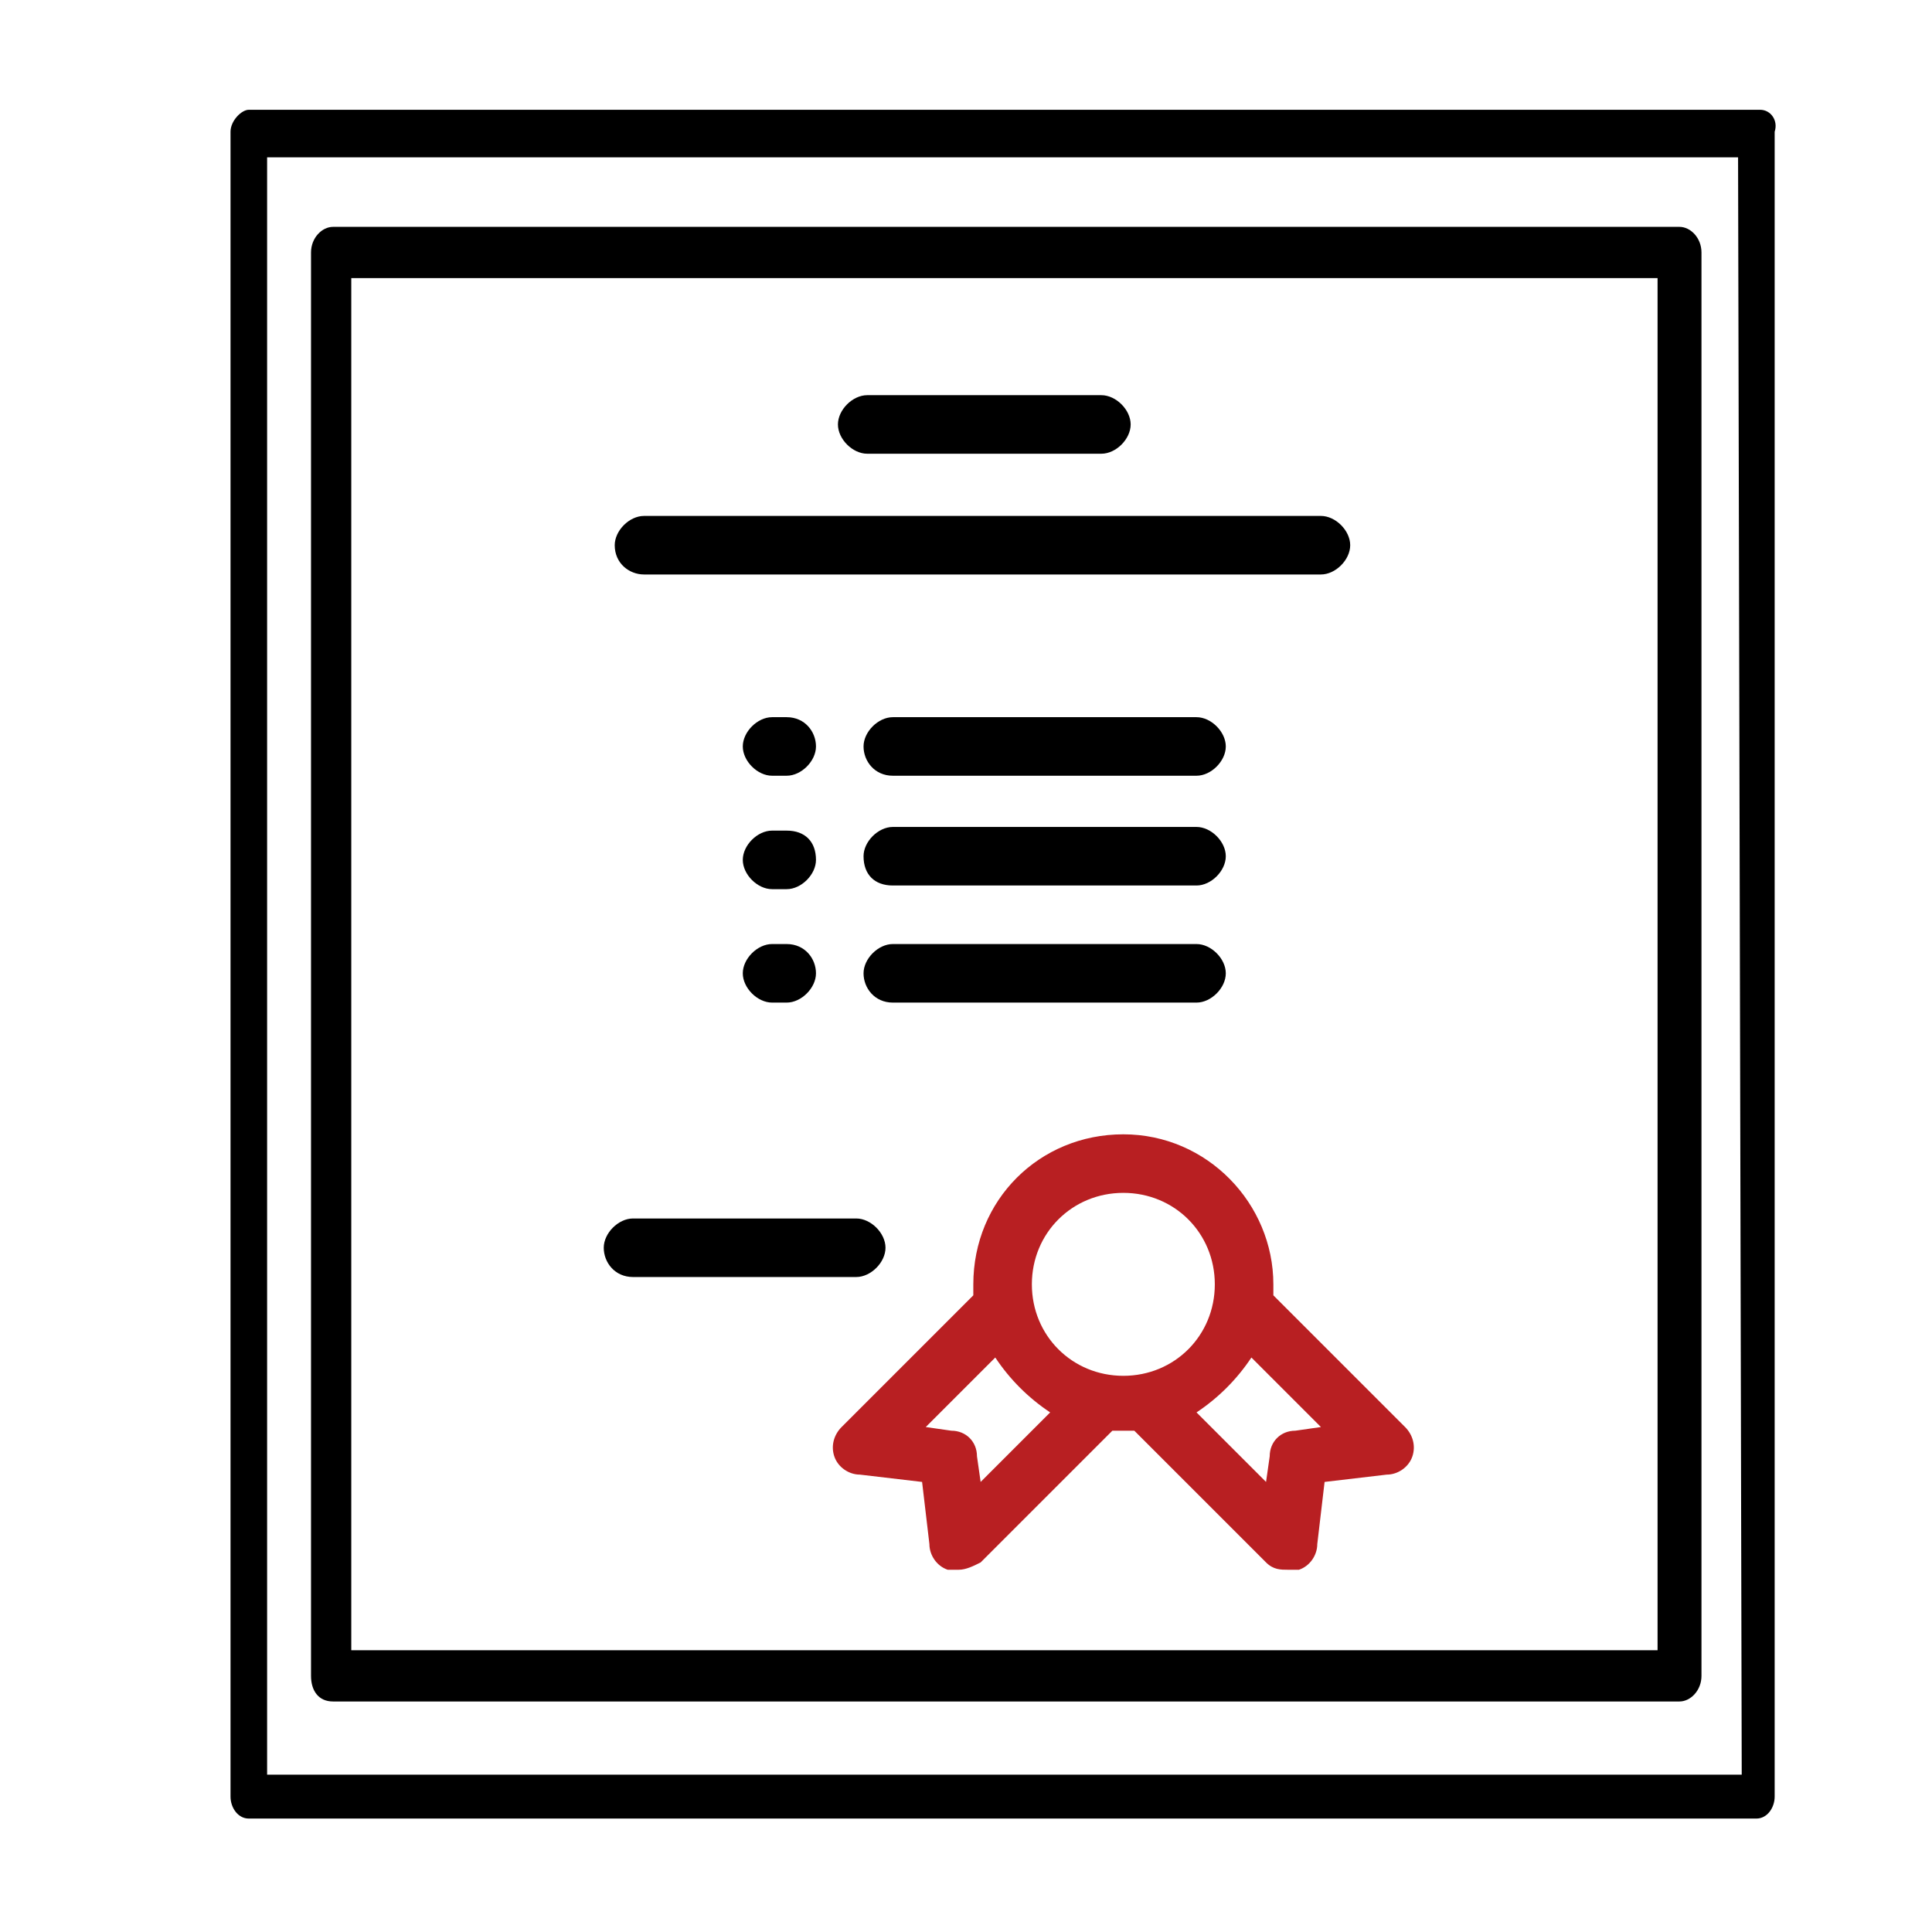
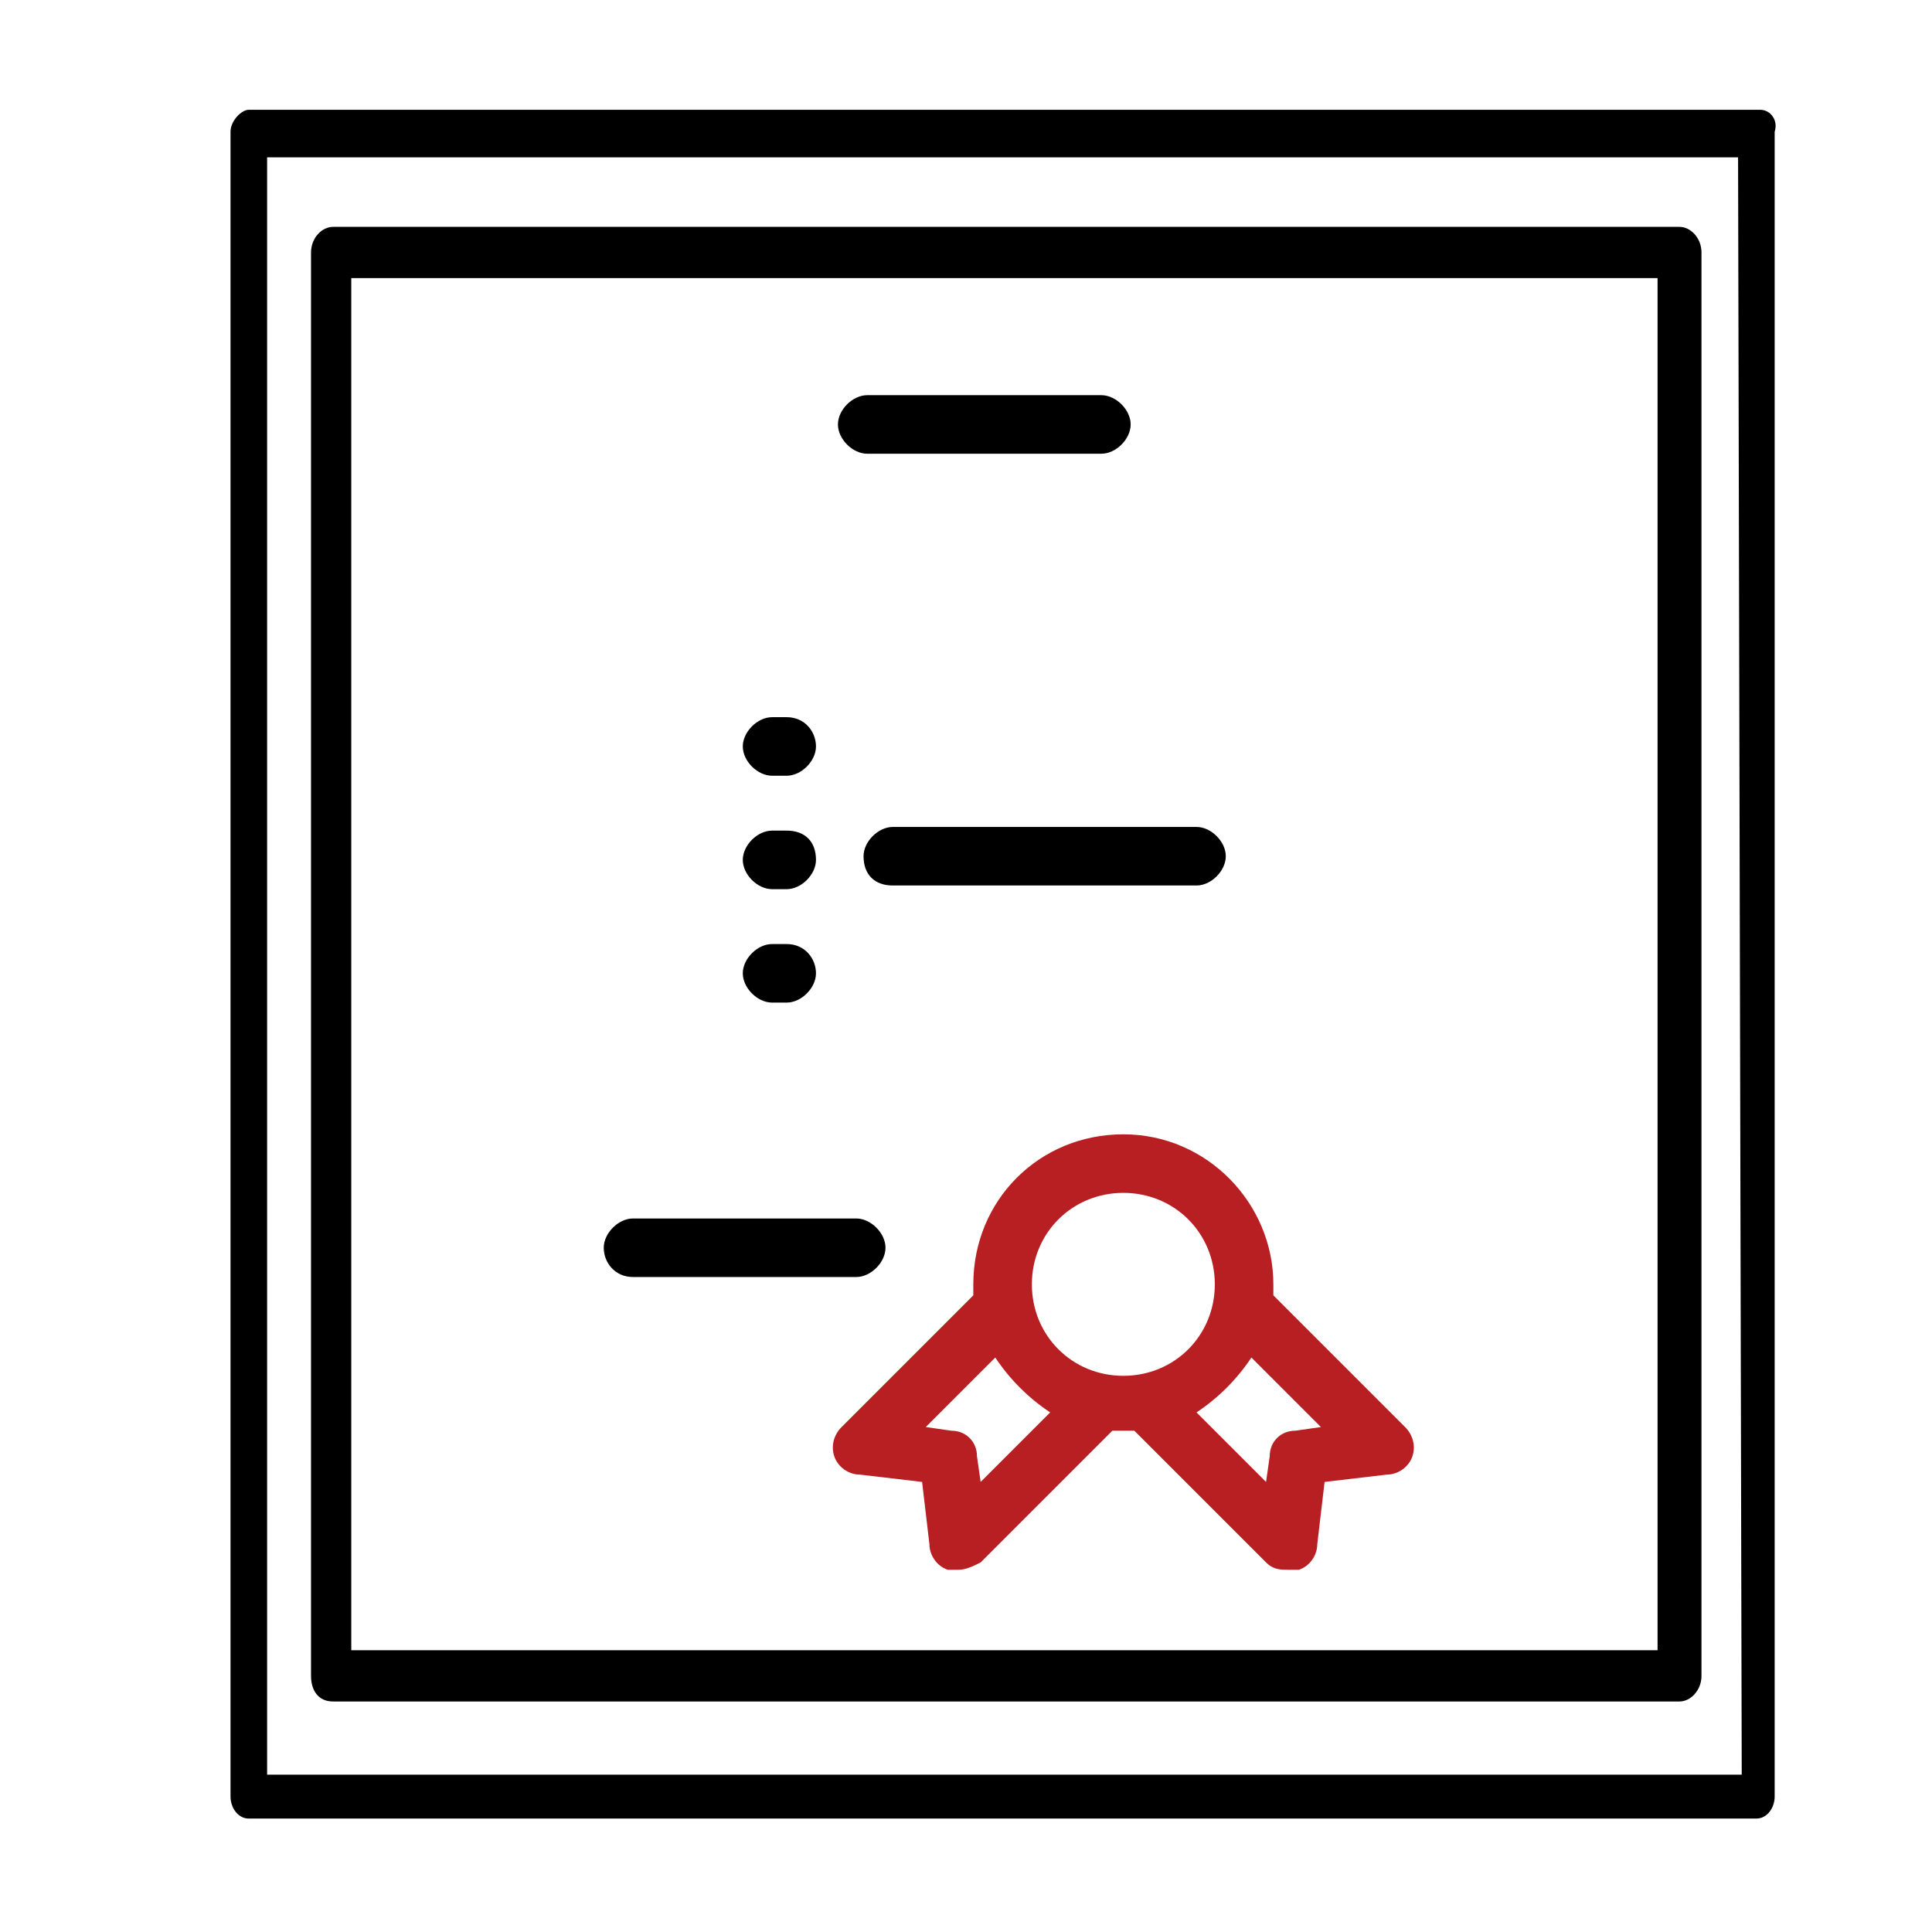
<svg xmlns="http://www.w3.org/2000/svg" version="1.1" id="Capa_1" x="0px" y="0px" viewBox="0 0 52.8 52.8" style="enable-background:new 0 0 52.8 52.8;" xml:space="preserve">
  <style type="text/css">
	.st0{fill:#B81F22;}
</style>
  <g>
    <path d="M9.1,46.5h36.8c0.3,0,0.6-0.3,0.6-0.7V6.9c0-0.4-0.3-0.7-0.6-0.7H9.1c-0.3,0-0.6,0.3-0.6,0.7v38.9   C8.5,46.2,8.7,46.5,9.1,46.5z M9.6,7.6h35.7v37.5H9.6V7.6z" />
    <path d="M48.1,3H6.8C6.6,3,6.3,3.3,6.3,3.6v45.5c0,0.3,0.2,0.6,0.5,0.6H48c0.3,0,0.5-0.3,0.5-0.6V3.6C48.6,3.3,48.4,3,48.1,3z    M47.6,48.5H7.3V4.3h40.2L47.6,48.5L47.6,48.5z" />
  </g>
  <path class="st0" d="M34.8,35.1c0-2.2-1.8-4.1-4.1-4.1s-4.1,1.8-4.1,4.1c0,0.1,0,0.2,0,0.3L23,39c-0.2,0.2-0.3,0.5-0.2,0.8  c0.1,0.3,0.4,0.5,0.7,0.5l1.7,0.2l0.2,1.7c0,0.3,0.2,0.6,0.5,0.7c0.1,0,0.2,0,0.3,0c0.2,0,0.4-0.1,0.6-0.2l3.6-3.6  c0.1,0,0.2,0,0.3,0c0.1,0,0.2,0,0.3,0l3.6,3.6c0.2,0.2,0.4,0.2,0.6,0.2c0.1,0,0.2,0,0.3,0c0.3-0.1,0.5-0.4,0.5-0.7l0.2-1.7l1.7-0.2  c0.3,0,0.6-0.2,0.7-0.5c0.1-0.3,0-0.6-0.2-0.8l-3.6-3.6C34.8,35.3,34.8,35.2,34.8,35.1z M30.7,32.6c1.4,0,2.5,1.1,2.5,2.5  s-1.1,2.5-2.5,2.5c-1.4,0-2.5-1.1-2.5-2.5C28.2,33.7,29.3,32.6,30.7,32.6z M26.8,40.5l-0.1-0.7c0-0.4-0.3-0.7-0.7-0.7L25.3,39  l1.9-1.9c0.4,0.6,0.9,1.1,1.5,1.5L26.8,40.5z M36.1,39l-0.7,0.1c-0.4,0-0.7,0.3-0.7,0.7l-0.1,0.7l-1.9-1.9c0.6-0.4,1.1-0.9,1.5-1.5  L36.1,39z" />
  <path d="M17.3,34.9h6.1c0.4,0,0.8-0.4,0.8-0.8c0-0.4-0.4-0.8-0.8-0.8h-6.1c-0.4,0-0.8,0.4-0.8,0.8S16.8,34.9,17.3,34.9z" />
  <path d="M23.7,12.4h6.4c0.4,0,0.8-0.4,0.8-0.8s-0.4-0.8-0.8-0.8h-6.4c-0.4,0-0.8,0.4-0.8,0.8S23.3,12.4,23.7,12.4z" />
-   <path d="M17.6,15.7h18.5c0.4,0,0.8-0.4,0.8-0.8c0-0.4-0.4-0.8-0.8-0.8H17.6c-0.4,0-0.8,0.4-0.8,0.8C16.8,15.4,17.2,15.7,17.6,15.7z" />
-   <path d="M24.4,21.2h8.3c0.4,0,0.8-0.4,0.8-0.8s-0.4-0.8-0.8-0.8h-8.3c-0.4,0-0.8,0.4-0.8,0.8S23.9,21.2,24.4,21.2z" />
  <path d="M21.5,19.6h-0.4c-0.4,0-0.8,0.4-0.8,0.8s0.4,0.8,0.8,0.8h0.4c0.4,0,0.8-0.4,0.8-0.8S22,19.6,21.5,19.6z" />
  <path d="M24.4,24.2h8.3c0.4,0,0.8-0.4,0.8-0.8s-0.4-0.8-0.8-0.8h-8.3c-0.4,0-0.8,0.4-0.8,0.8C23.6,23.9,23.9,24.2,24.4,24.2z" />
  <path d="M21.5,22.7h-0.4c-0.4,0-0.8,0.4-0.8,0.8s0.4,0.8,0.8,0.8h0.4c0.4,0,0.8-0.4,0.8-0.8C22.3,23,22,22.7,21.5,22.7z" />
-   <path d="M24.4,27.4h8.3c0.4,0,0.8-0.4,0.8-0.8s-0.4-0.8-0.8-0.8h-8.3c-0.4,0-0.8,0.4-0.8,0.8C23.6,27,23.9,27.4,24.4,27.4z" />
  <path d="M21.5,25.8h-0.4c-0.4,0-0.8,0.4-0.8,0.8s0.4,0.8,0.8,0.8h0.4c0.4,0,0.8-0.4,0.8-0.8S22,25.8,21.5,25.8z" />
</svg>